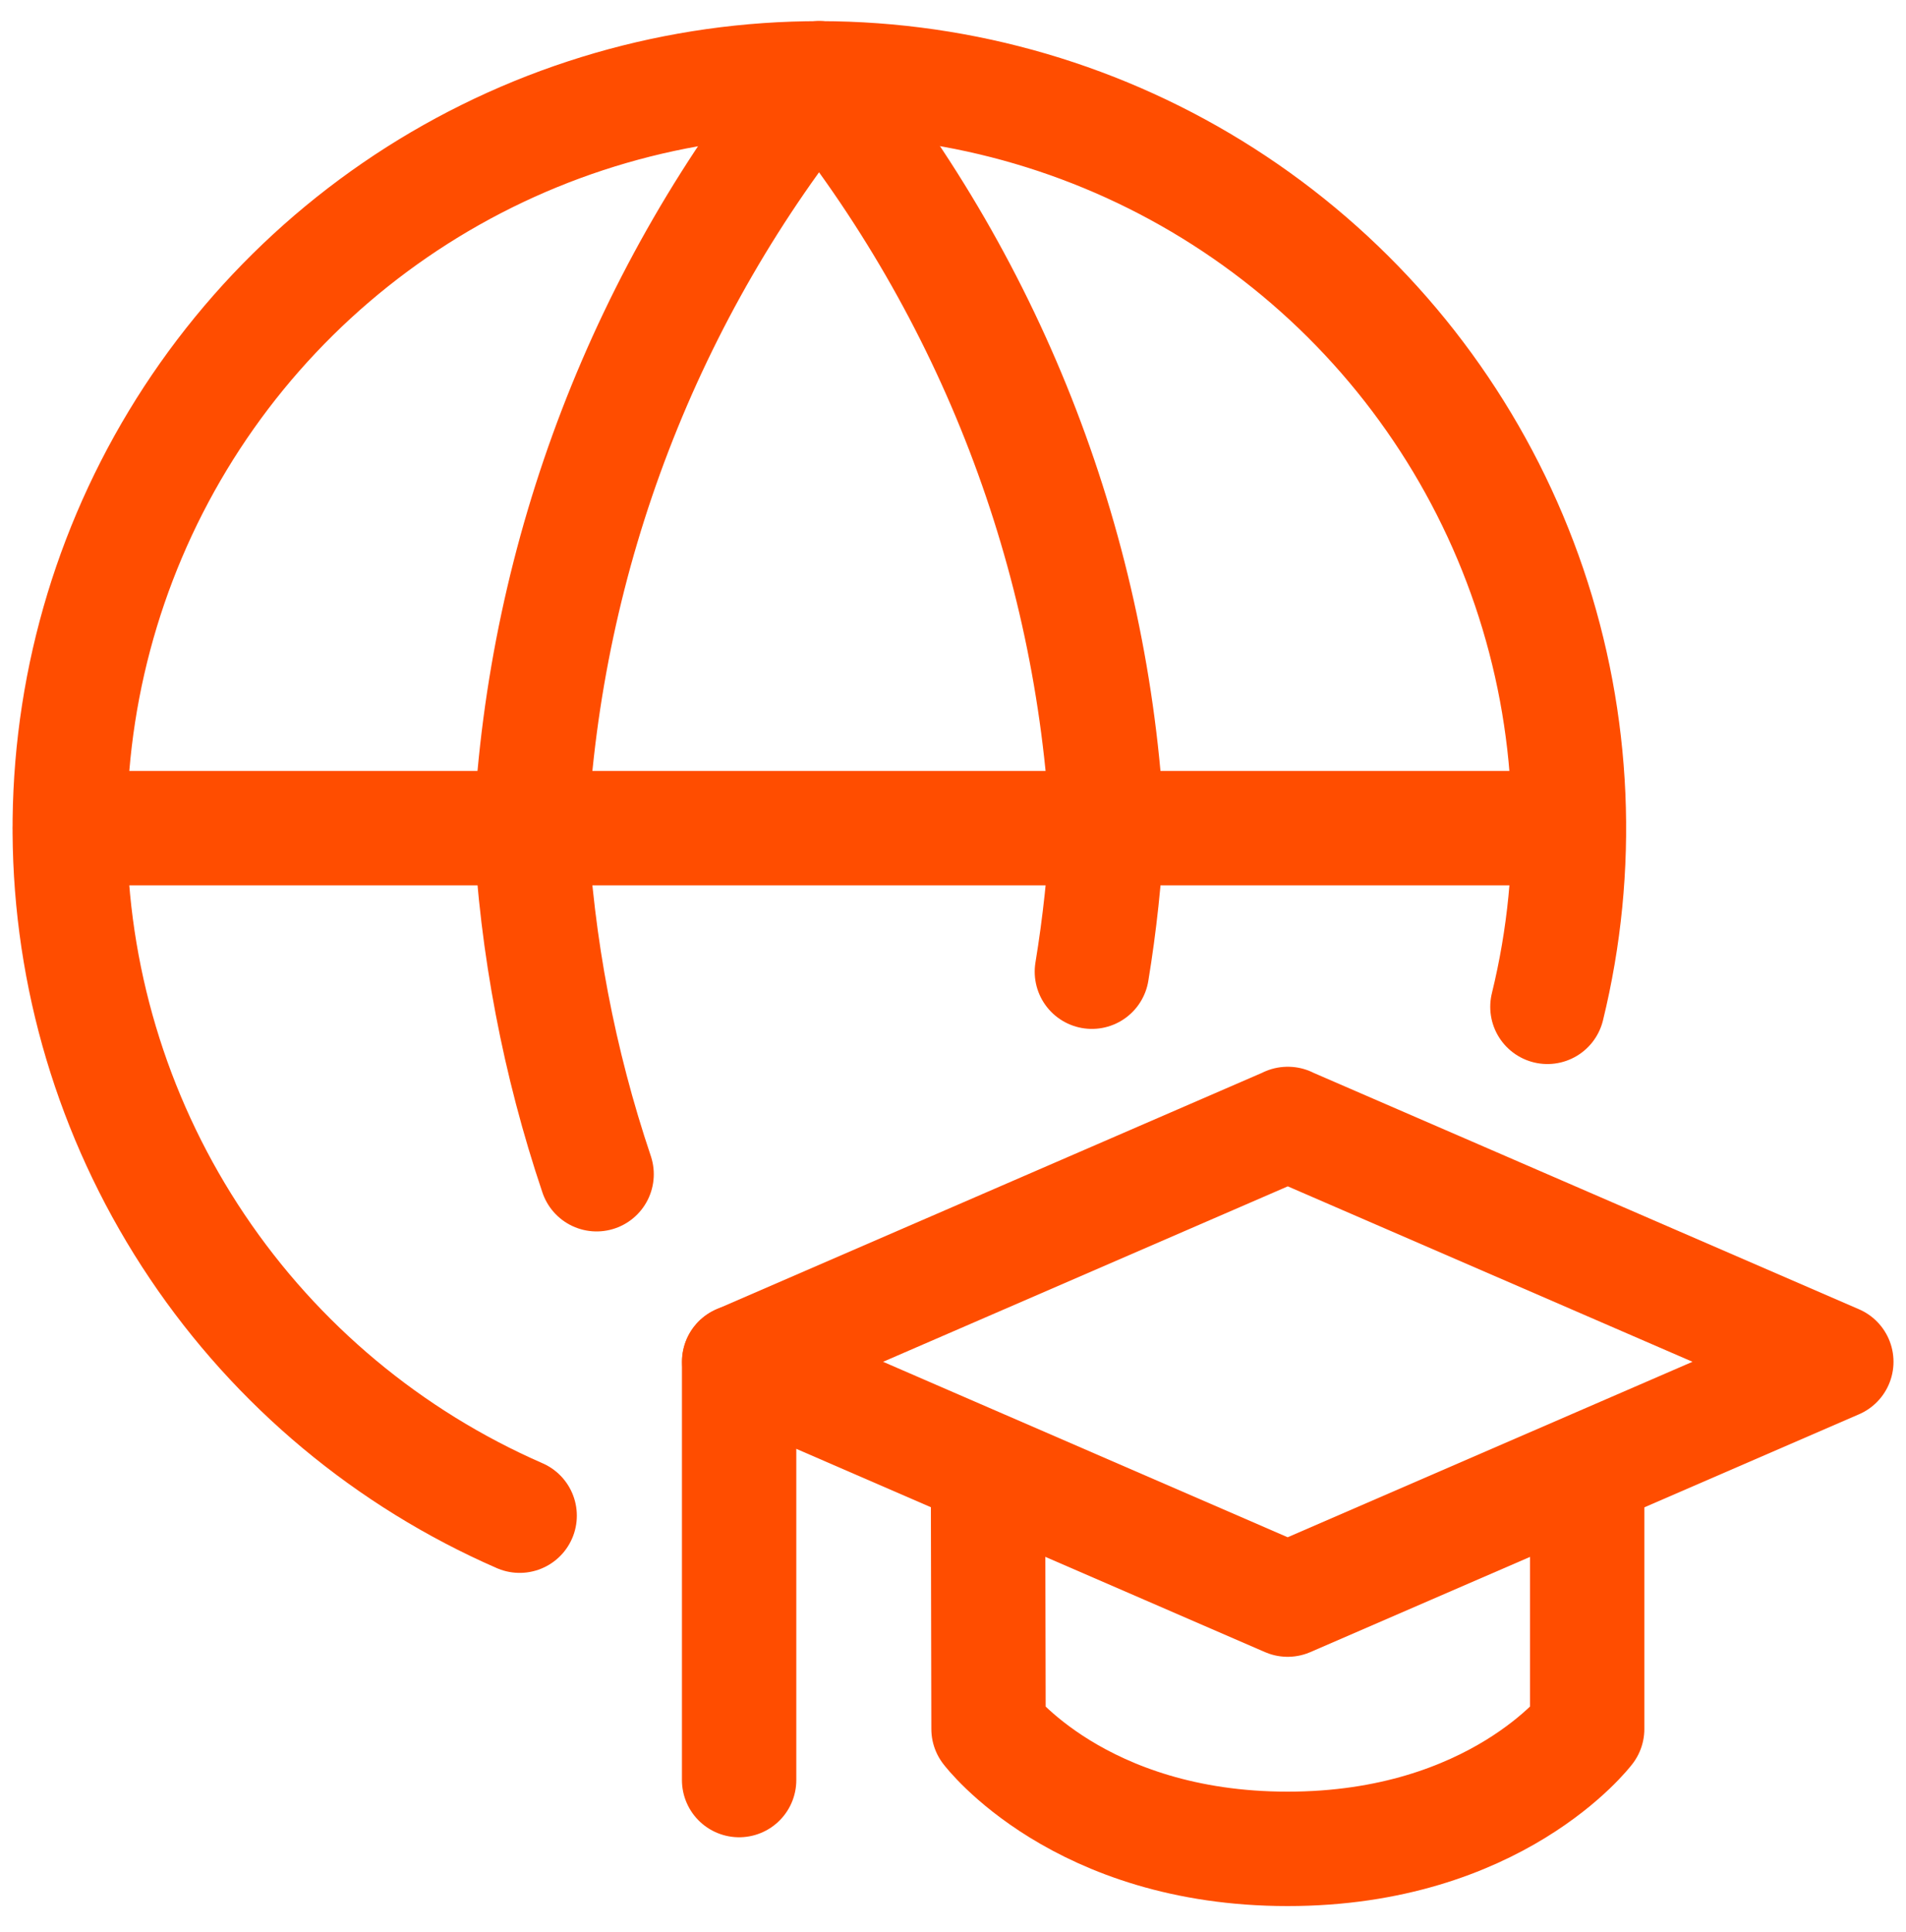
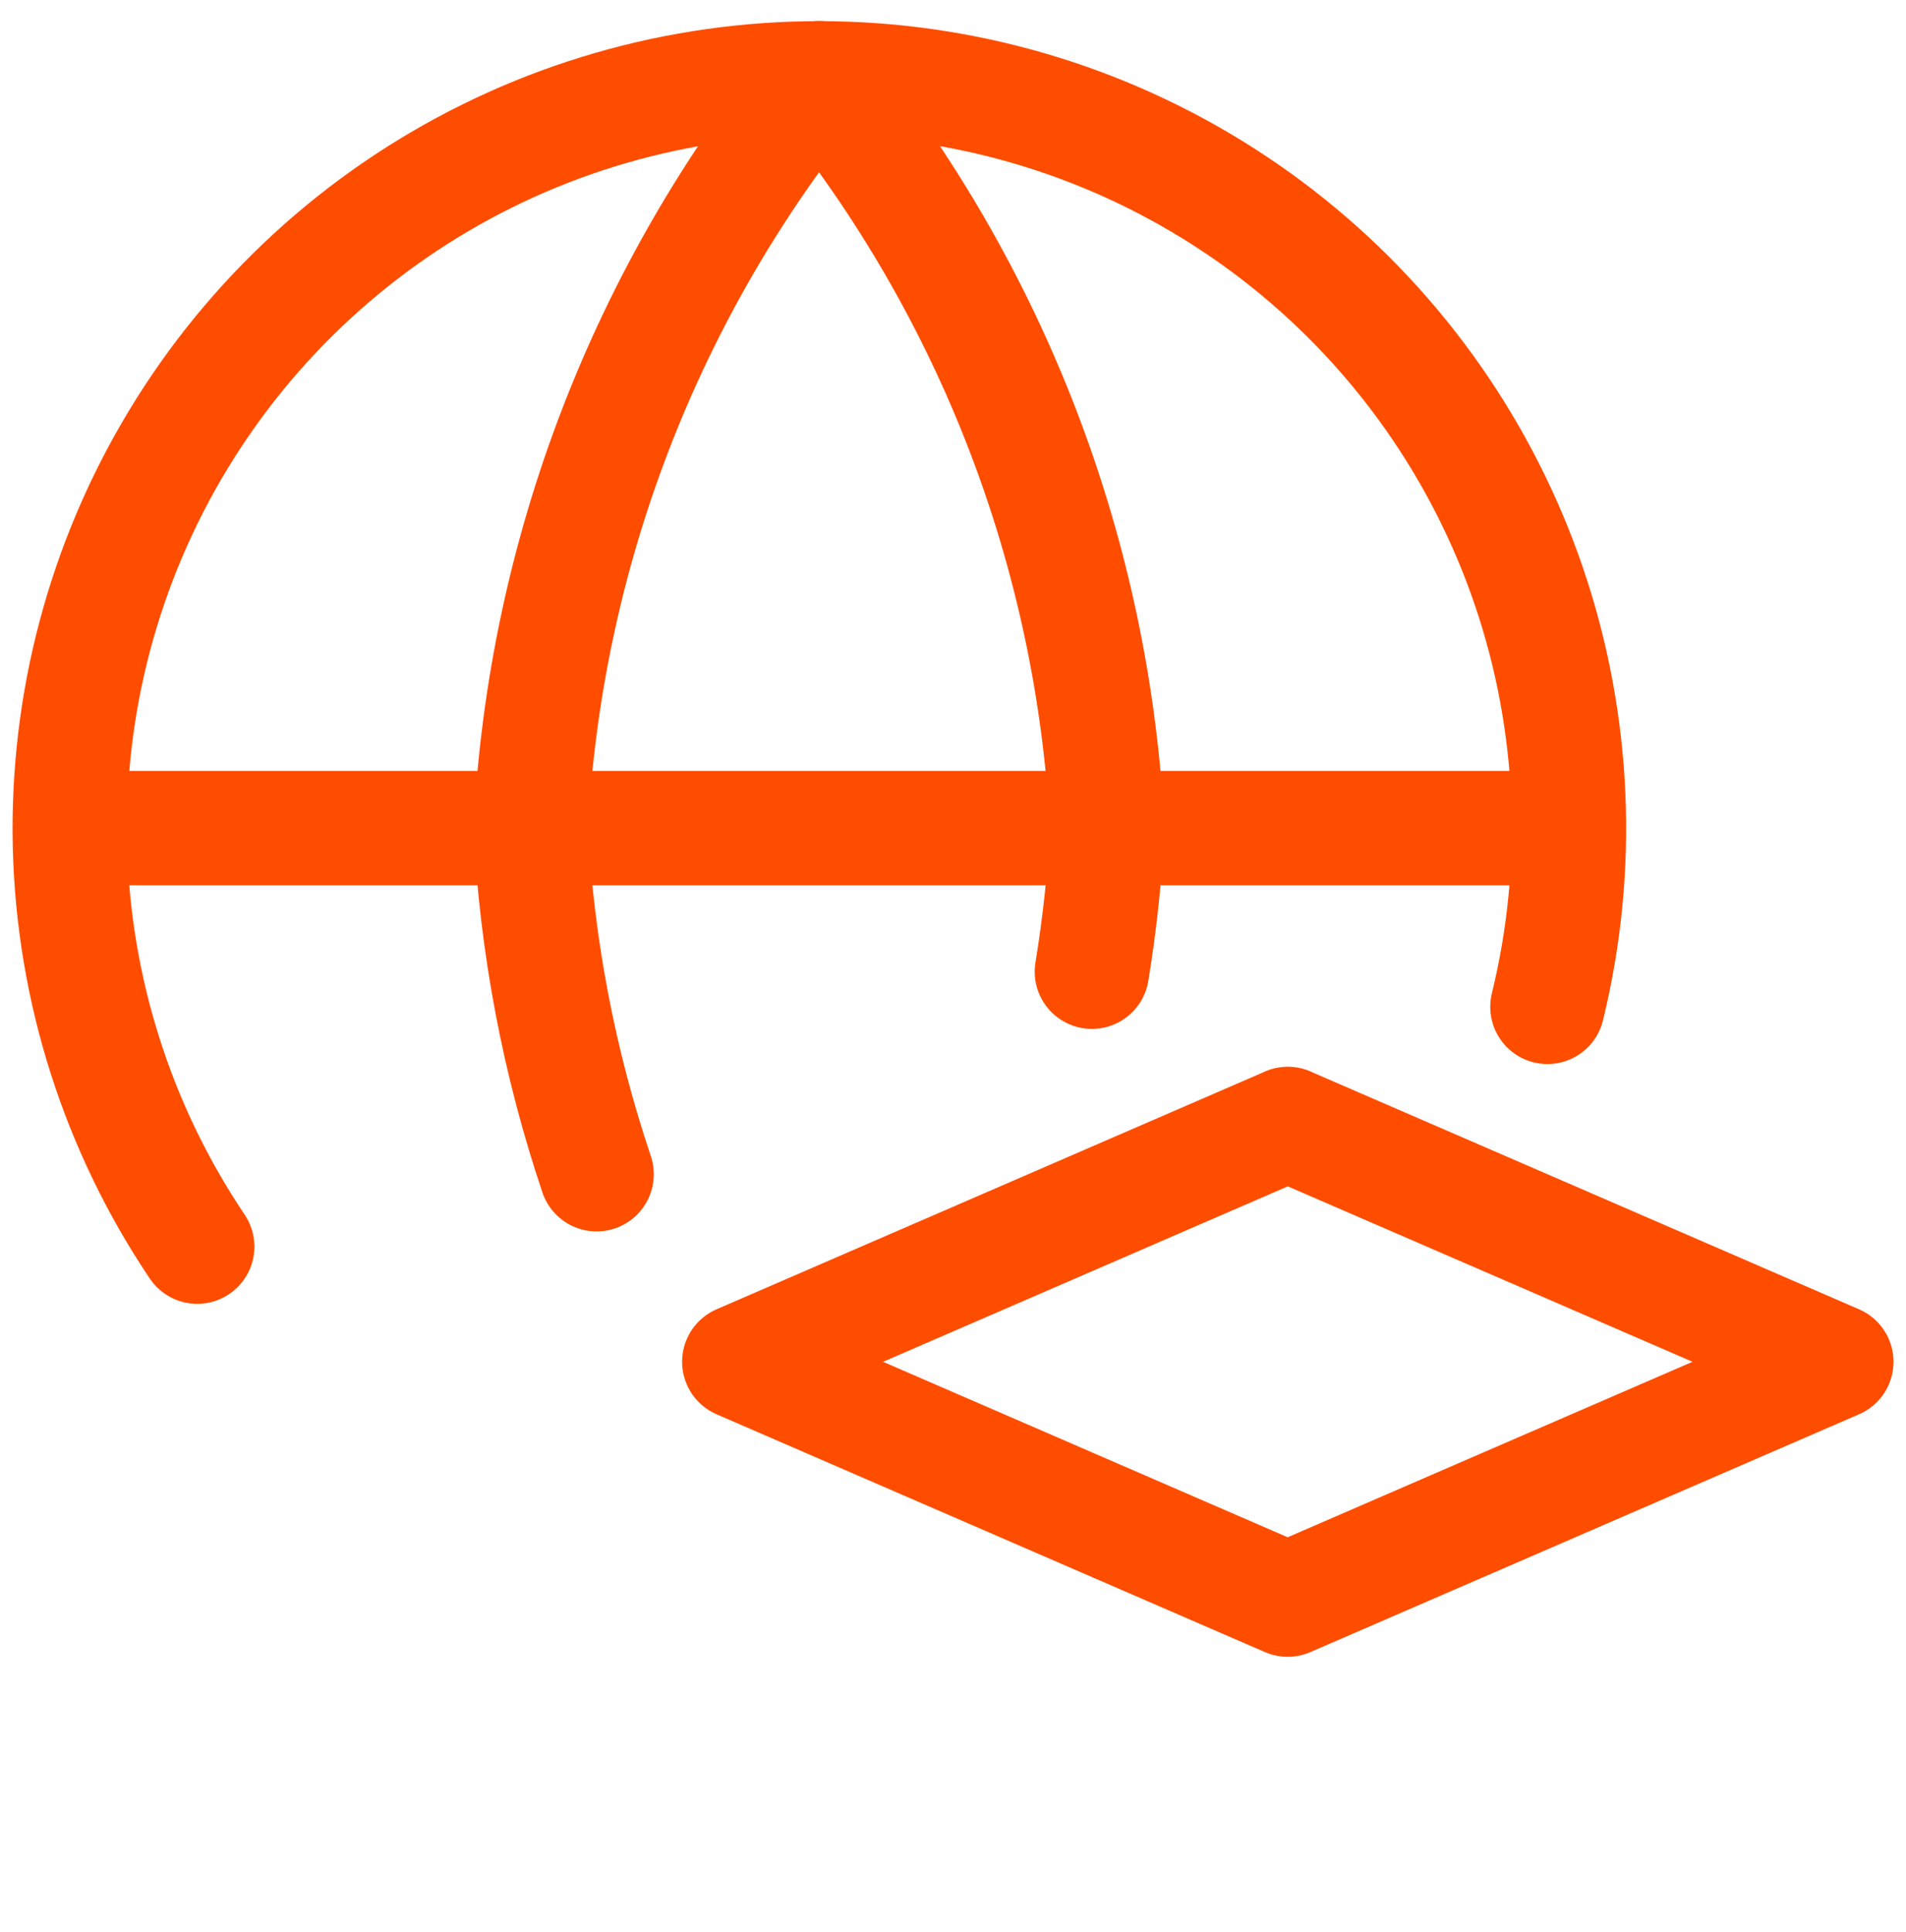
<svg xmlns="http://www.w3.org/2000/svg" width="75" height="76" viewBox="0 0 75 76" fill="none">
  <g clip-path="url(#clip0_3279_42807)">
-     <path d="M60.89 39.601C62.227 34.143 61.978 28.417 60.172 23.096C58.365 17.775 55.076 13.08 50.692 9.565C46.308 6.05 41.011 3.861 35.424 3.254C29.838 2.648 24.194 3.65 19.158 6.142C14.122 8.635 9.902 12.514 6.996 17.323C4.09 22.133 2.618 27.672 2.753 33.29C2.889 38.908 4.626 44.37 7.761 49.033C10.896 53.697 15.298 57.368 20.448 59.615M2.743 32.572H61.731" stroke="#FF4D00" stroke-width="4.5" stroke-linecap="round" stroke-linejoin="round" />
+     <path d="M60.89 39.601C62.227 34.143 61.978 28.417 60.172 23.096C58.365 17.775 55.076 13.08 50.692 9.565C46.308 6.05 41.011 3.861 35.424 3.254C29.838 2.648 24.194 3.65 19.158 6.142C14.122 8.635 9.902 12.514 6.996 17.323C4.09 22.133 2.618 27.672 2.753 33.29C2.889 38.908 4.626 44.37 7.761 49.033M2.743 32.572H61.731" stroke="#FF4D00" stroke-width="4.5" stroke-linecap="round" stroke-linejoin="round" />
    <path d="M23.476 46.185C21.995 41.787 21.123 37.207 20.883 32.573C21.441 21.786 25.414 11.456 32.229 3.076C39.042 11.457 43.014 21.786 43.57 32.573C43.474 34.465 43.272 36.35 42.965 38.219M50.669 44.208L72.258 53.562L50.669 62.916L29.09 53.562L50.679 44.208H50.669Z" stroke="#FF4D00" stroke-width="4.5" stroke-linecap="round" stroke-linejoin="round" />
-     <path d="M38.877 57.827L38.898 68.005C38.898 68.005 42.461 72.72 50.668 72.72C58.875 72.72 62.454 68.005 62.454 68.005V57.827M29.084 70.014V53.562" stroke="#FF4D00" stroke-width="4.5" stroke-linecap="round" stroke-linejoin="round" />
  </g>
  <defs>
    <clipPath id="clip0_3279_42807">
      <rect width="75" height="75" fill="white" transform="translate(0 0.398)" />
    </clipPath>
  </defs>
</svg>